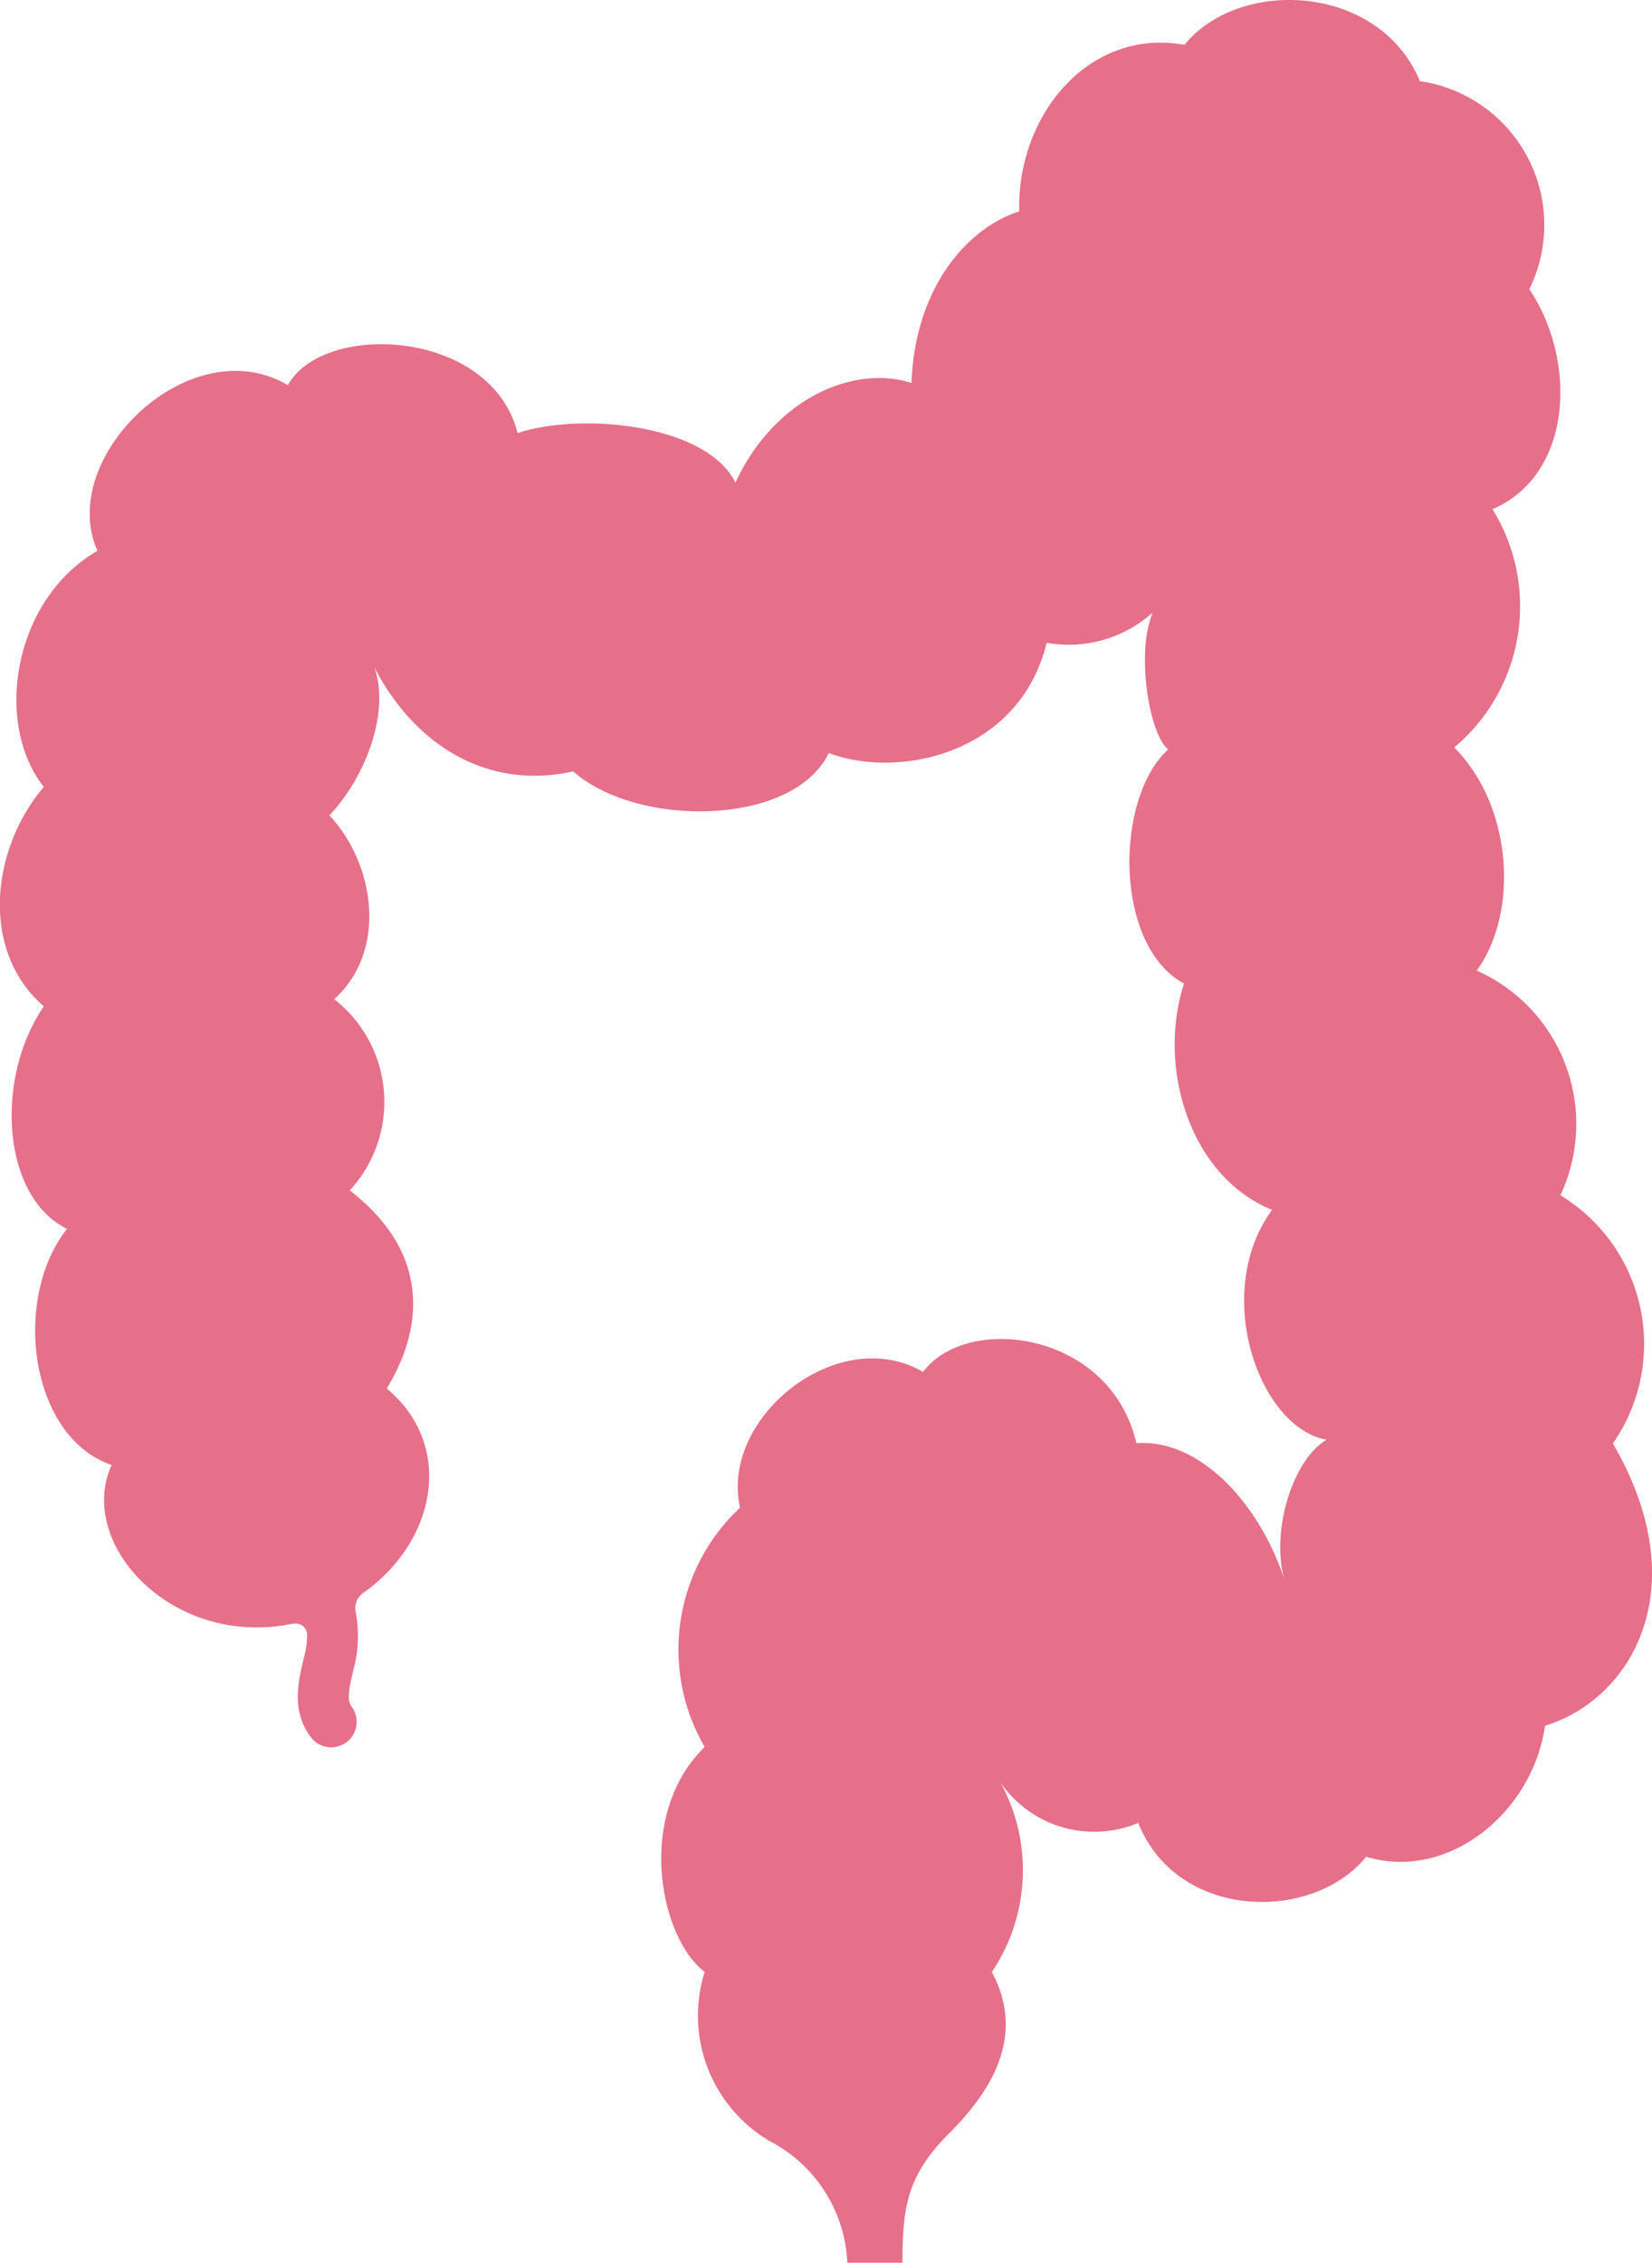
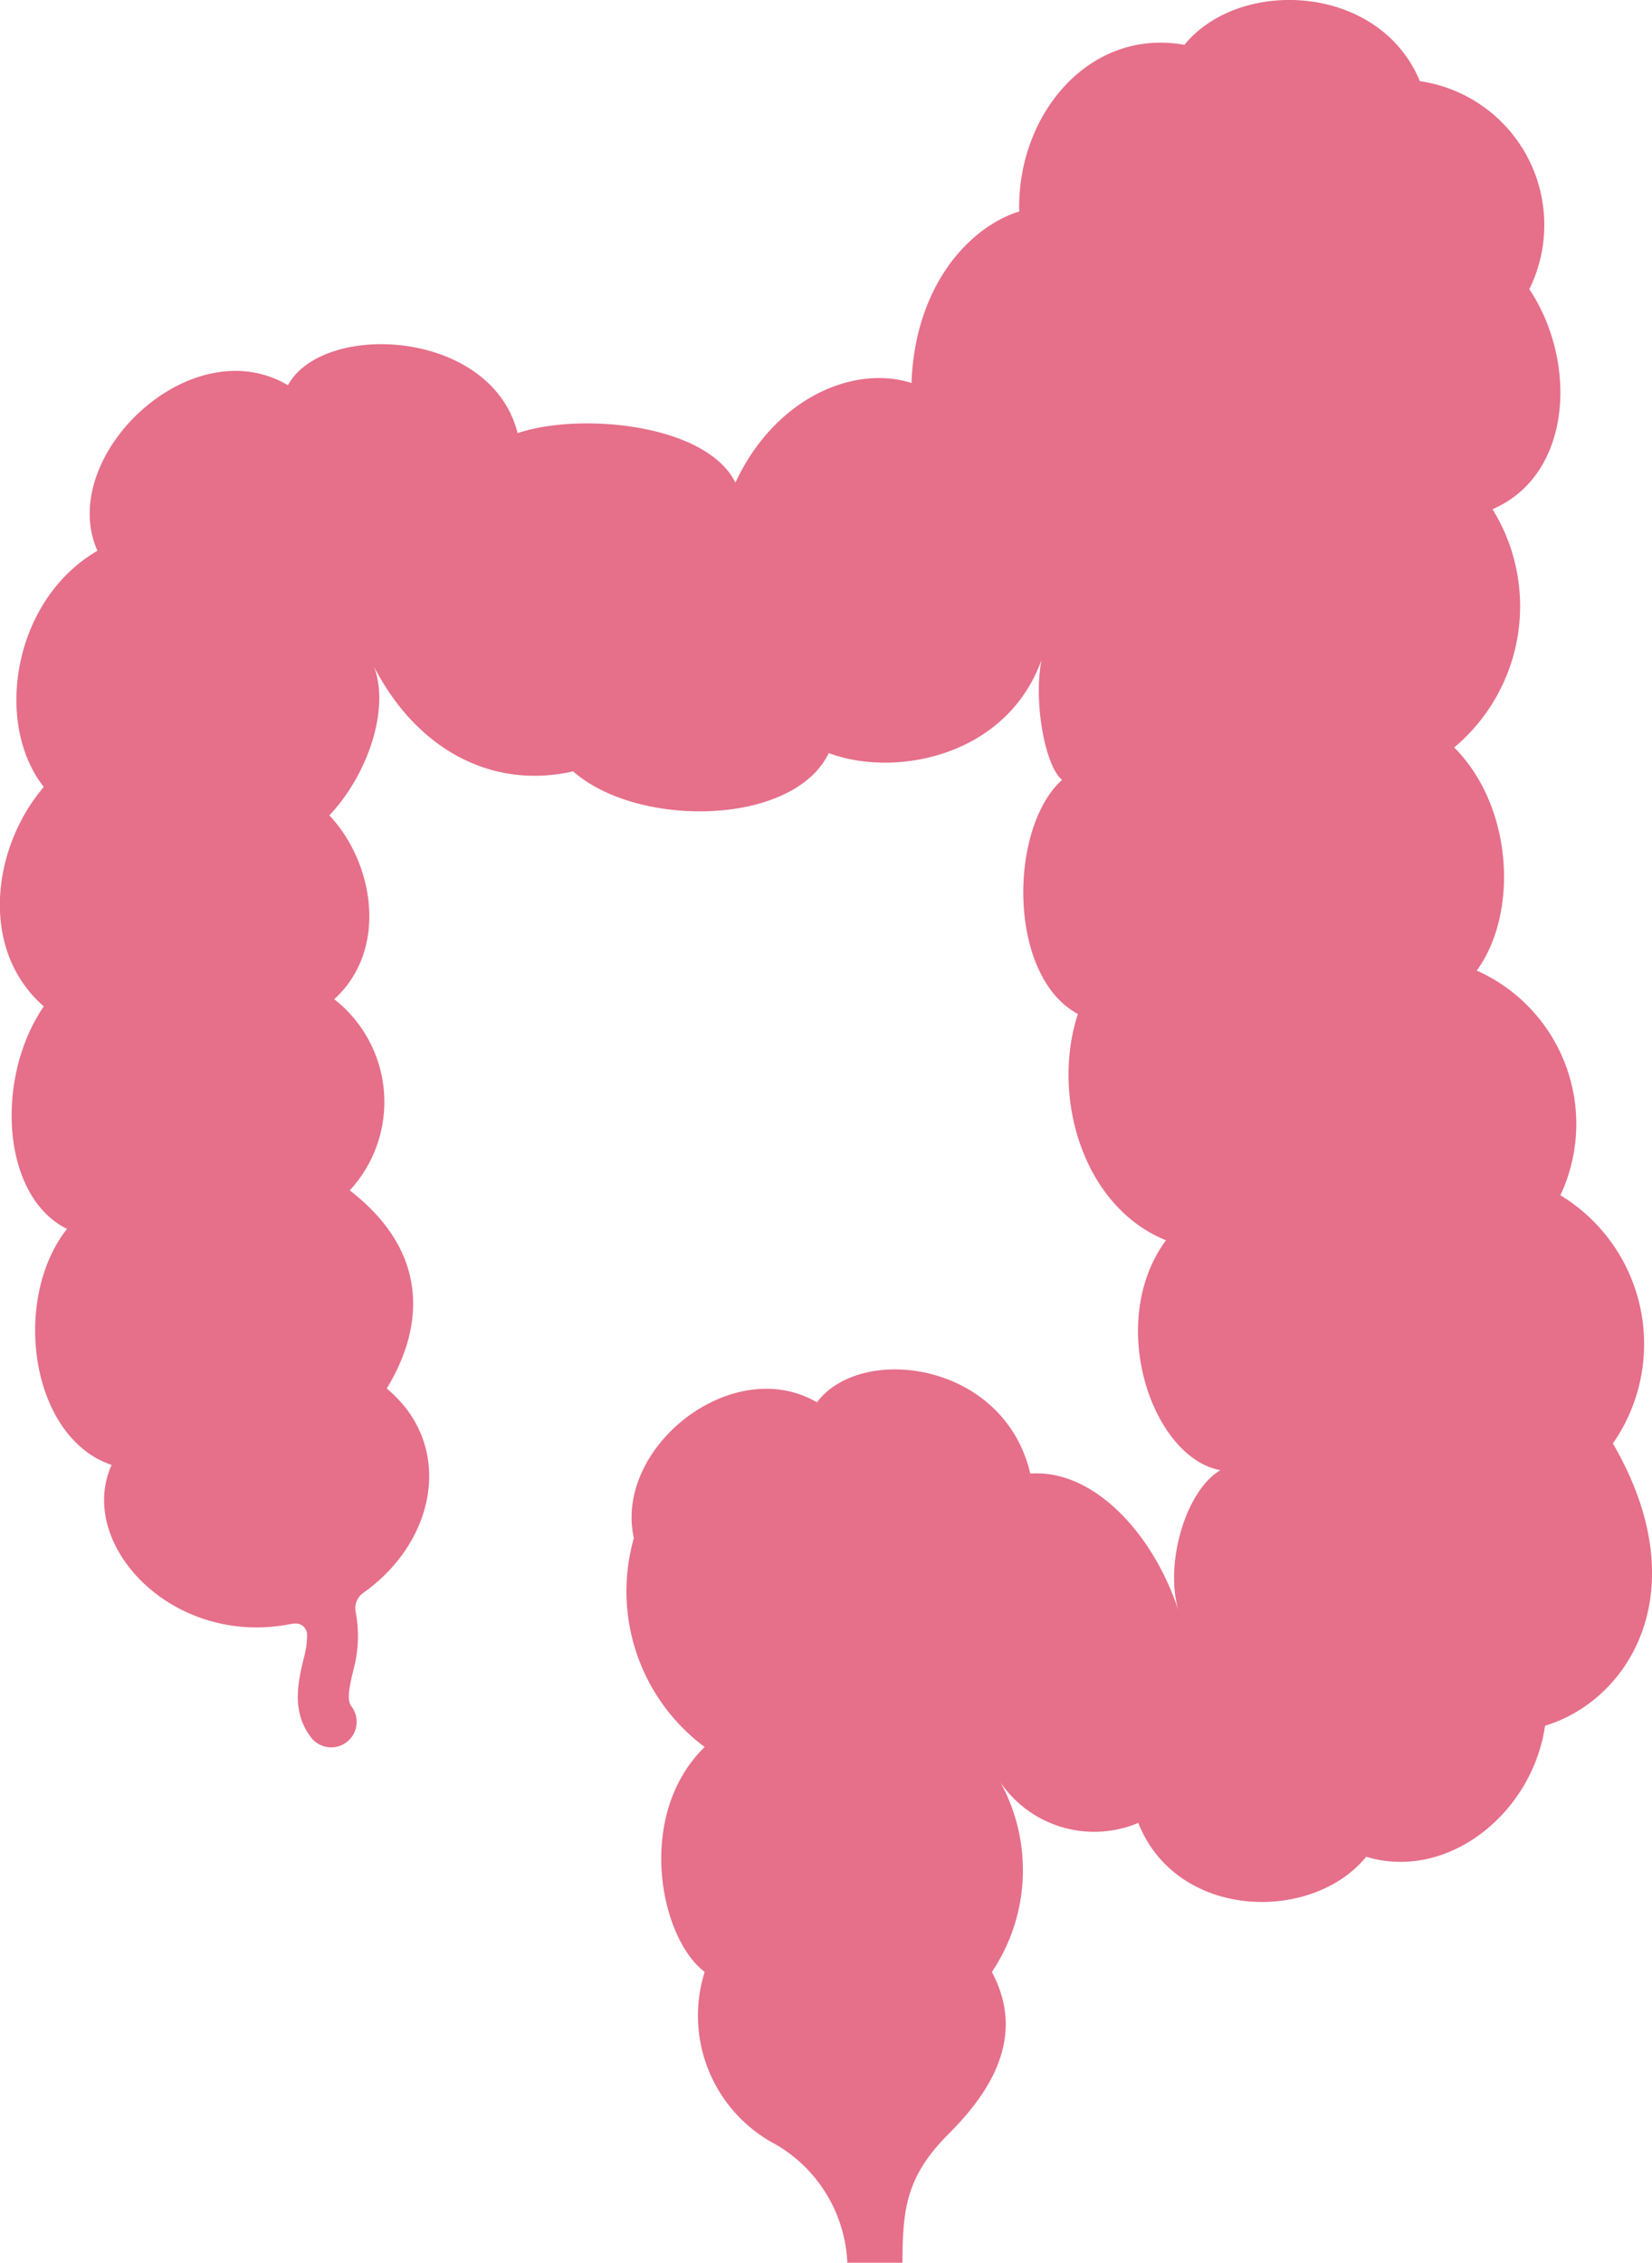
<svg xmlns="http://www.w3.org/2000/svg" width="67.298" height="92.136" viewBox="0 0 67.298 92.136">
  <defs>
    <style>.a{fill:#e66f89;}.b{fill:none;}</style>
  </defs>
  <g transform="translate(-251 -2757)">
    <g transform="translate(251 2757)">
-       <path class="a" d="M61.258,298.1c0-2.245.173-3.542,1.9-5.268s3.131-3.977,1.74-6.57a7.434,7.434,0,0,0,.354-7.715,4.633,4.633,0,0,0,5.611,1.644c1.568,3.954,7.073,4.086,9.286,1.378,3.334,1.008,6.775-1.787,7.285-5.335,3.448-1.043,6.237-5.525,2.763-11.493a7.081,7.081,0,0,0-2.138-10.106,6.836,6.836,0,0,0-3.408-9.149c1.7-2.323,1.495-6.665-.918-9.085a7.5,7.5,0,0,0,1.561-9.7c3.266-1.411,3.466-6.012,1.5-8.961a5.915,5.915,0,0,0-4.459-8.469c-1.646-3.971-7.342-4.238-9.592-1.479-3.89-.7-6.826,2.857-6.73,6.785-2.012.627-4.241,2.985-4.389,6.985-2.308-.752-5.557.579-7.172,4.056-1.186-2.4-6.334-2.872-8.873-2.016-1.069-4.244-7.918-4.571-9.357-1.952-4.011-2.359-9.45,2.974-7.758,6.743-3.44,1.988-4.235,7.021-2.187,9.615-2.1,2.454-2.655,6.619,0,8.935-2.012,2.939-1.714,7.753.947,9.061-2.267,2.865-1.508,8.492,1.817,9.612-1.454,3.2,2.453,7.443,7.306,6.474.495-.1.657.236.657.45a3.513,3.513,0,0,1-.115.863c-.3,1.179-.5,2.32.3,3.34a1.038,1.038,0,0,0,1.633-1.28c-.157-.2-.187-.493.082-1.553a5.267,5.267,0,0,0,.078-2.312.758.758,0,0,1,.317-.778c2.99-2.119,3.714-6.023.948-8.317,1.482-2.424,1.817-5.5-1.506-8.067a5.306,5.306,0,0,0-.632-7.784c2.235-2.042,1.6-5.586-.2-7.487,1.5-1.566,2.49-4.268,1.823-6.048,1.7,3.293,4.723,5.021,8.11,4.258,2.61,2.31,8.968,2.248,10.413-.746,2.826,1.068,7.755.064,8.878-4.489a5.123,5.123,0,0,0,4.324-1.238c-.692,1.579-.166,4.946.626,5.58-2.187,1.975-2.224,8,.646,9.532-1.1,3.347.192,7.841,3.586,9.215-2.472,3.369-.547,8.863,2.22,9.362-1.419.819-2.322,3.881-1.677,5.819-1-3.16-3.449-5.868-6.071-5.681-1.065-4.565-6.9-5.3-8.69-2.9-3.435-2.008-8.281,1.83-7.458,5.528A7.9,7.9,0,0,0,53.2,277.1c-2.836,2.765-1.83,7.777,0,9.158a5.921,5.921,0,0,0,2.695,6.915A5.859,5.859,0,0,1,59.01,298.1Z" transform="translate(-24.493 -205.966)" />
-       <path class="b" d="M63.158,292.834c1.728-1.73,3.131-3.977,1.74-6.57a7.434,7.434,0,0,0,.354-7.715,4.633,4.633,0,0,0,5.611,1.644c1.568,3.954,7.073,4.086,9.286,1.378,3.334,1.008,6.775-1.787,7.285-5.335,3.448-1.043,6.237-5.525,2.763-11.493a7.081,7.081,0,0,0-2.138-10.106,6.836,6.836,0,0,0-3.408-9.149c1.7-2.323,1.495-6.665-.918-9.085a7.5,7.5,0,0,0,1.561-9.7c3.266-1.411,3.466-6.012,1.5-8.961a5.915,5.915,0,0,0-4.459-8.469c-1.646-3.971-7.342-4.238-9.592-1.479-3.89-.7-6.826,2.857-6.73,6.785-2.012.627-4.241,2.985-4.389,6.985-2.308-.752-5.557.579-7.172,4.056-1.186-2.4-6.334-2.872-8.873-2.016-1.069-4.244-7.918-4.571-9.357-1.952-4.011-2.359-9.45,2.974-7.758,6.743-3.44,1.988-4.235,7.021-2.187,9.615-2.1,2.454-2.655,6.619,0,8.935-2.012,2.939-1.714,7.753.947,9.061-2.267,2.865-1.508,8.492,1.817,9.612-1.454,3.2,2.453,7.443,7.306,6.474.495-.1.657.236.657.45a3.513,3.513,0,0,1-.115.863c-.3,1.179-.5,2.32.3,3.34a1.038,1.038,0,0,0,1.633-1.28c-.157-.2-.187-.493.082-1.553a5.267,5.267,0,0,0,.078-2.312.758.758,0,0,1,.317-.778c2.99-2.119,3.714-6.023.948-8.317,1.482-2.424,1.817-5.5-1.506-8.067a5.306,5.306,0,0,0-.632-7.784c2.235-2.042,1.6-5.586-.2-7.487,1.5-1.566,2.49-4.268,1.823-6.048,1.7,3.293,4.723,5.021,8.11,4.258,2.61,2.31,8.968,2.248,10.413-.746,2.826,1.068,7.755.064,8.878-4.489a5.123,5.123,0,0,0,4.324-1.238c-.692,1.579-.166,4.946.626,5.58-2.187,1.975-2.224,8,.646,9.532-1.1,3.347.192,7.841,3.586,9.215-2.472,3.369-.547,8.863,2.22,9.362-1.419.819-2.322,3.881-1.677,5.819-1-3.16-3.449-5.868-6.071-5.681-1.065-4.565-6.9-5.3-8.69-2.9-3.435-2.008-8.281,1.83-7.458,5.528A7.9,7.9,0,0,0,53.2,277.1c-2.836,2.765-1.83,7.777,0,9.158a5.921,5.921,0,0,0,2.695,6.915A5.859,5.859,0,0,1,59.01,298.1" transform="translate(-24.493 -205.966)" />
+       <path class="a" d="M61.258,298.1c0-2.245.173-3.542,1.9-5.268s3.131-3.977,1.74-6.57a7.434,7.434,0,0,0,.354-7.715,4.633,4.633,0,0,0,5.611,1.644c1.568,3.954,7.073,4.086,9.286,1.378,3.334,1.008,6.775-1.787,7.285-5.335,3.448-1.043,6.237-5.525,2.763-11.493a7.081,7.081,0,0,0-2.138-10.106,6.836,6.836,0,0,0-3.408-9.149c1.7-2.323,1.495-6.665-.918-9.085a7.5,7.5,0,0,0,1.561-9.7c3.266-1.411,3.466-6.012,1.5-8.961a5.915,5.915,0,0,0-4.459-8.469c-1.646-3.971-7.342-4.238-9.592-1.479-3.89-.7-6.826,2.857-6.73,6.785-2.012.627-4.241,2.985-4.389,6.985-2.308-.752-5.557.579-7.172,4.056-1.186-2.4-6.334-2.872-8.873-2.016-1.069-4.244-7.918-4.571-9.357-1.952-4.011-2.359-9.45,2.974-7.758,6.743-3.44,1.988-4.235,7.021-2.187,9.615-2.1,2.454-2.655,6.619,0,8.935-2.012,2.939-1.714,7.753.947,9.061-2.267,2.865-1.508,8.492,1.817,9.612-1.454,3.2,2.453,7.443,7.306,6.474.495-.1.657.236.657.45a3.513,3.513,0,0,1-.115.863c-.3,1.179-.5,2.32.3,3.34a1.038,1.038,0,0,0,1.633-1.28c-.157-.2-.187-.493.082-1.553a5.267,5.267,0,0,0,.078-2.312.758.758,0,0,1,.317-.778c2.99-2.119,3.714-6.023.948-8.317,1.482-2.424,1.817-5.5-1.506-8.067a5.306,5.306,0,0,0-.632-7.784c2.235-2.042,1.6-5.586-.2-7.487,1.5-1.566,2.49-4.268,1.823-6.048,1.7,3.293,4.723,5.021,8.11,4.258,2.61,2.31,8.968,2.248,10.413-.746,2.826,1.068,7.755.064,8.878-4.489c-.692,1.579-.166,4.946.626,5.58-2.187,1.975-2.224,8,.646,9.532-1.1,3.347.192,7.841,3.586,9.215-2.472,3.369-.547,8.863,2.22,9.362-1.419.819-2.322,3.881-1.677,5.819-1-3.16-3.449-5.868-6.071-5.681-1.065-4.565-6.9-5.3-8.69-2.9-3.435-2.008-8.281,1.83-7.458,5.528A7.9,7.9,0,0,0,53.2,277.1c-2.836,2.765-1.83,7.777,0,9.158a5.921,5.921,0,0,0,2.695,6.915A5.859,5.859,0,0,1,59.01,298.1Z" transform="translate(-24.493 -205.966)" />
    </g>
  </g>
</svg>